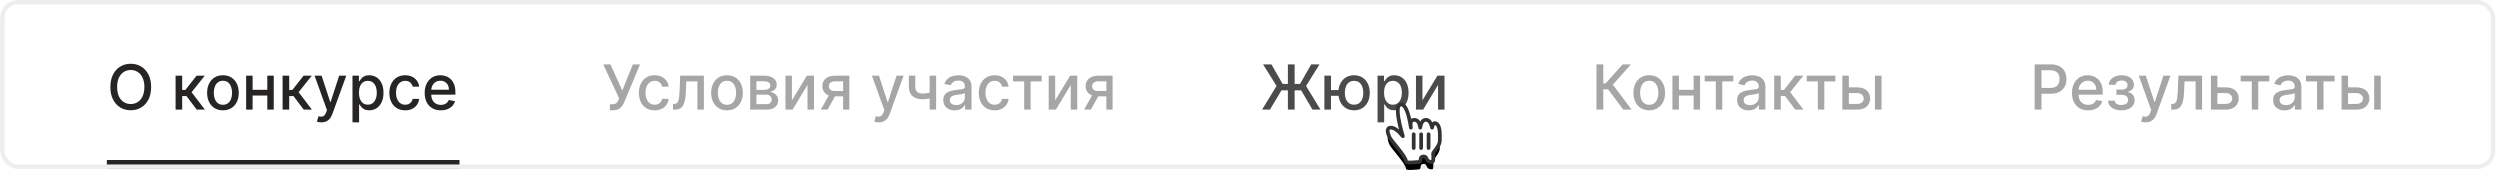
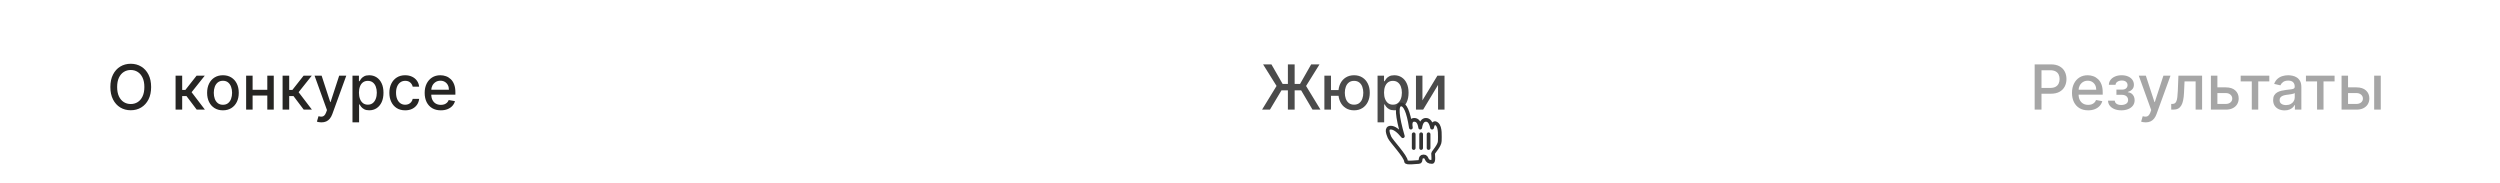
<svg xmlns="http://www.w3.org/2000/svg" width="397" height="29" viewBox="0 0 397 29" fill="none">
  <g clip-path="url(#clip0_961_18745)">
    <rect x="0.026" width="396.229" height="26.822" rx="2.823" fill="white" />
    <path d="M23.999 13.817C23.999 14.584 23.859 15.244 23.578 15.796C23.297 16.346 22.913 16.769 22.424 17.066C21.937 17.361 21.384 17.508 20.764 17.508C20.141 17.508 19.586 17.361 19.097 17.066C18.61 16.769 18.227 16.345 17.946 15.792C17.665 15.24 17.525 14.582 17.525 13.817C17.525 13.049 17.665 12.391 17.946 11.841C18.227 11.289 18.61 10.866 19.097 10.571C19.586 10.274 20.141 10.125 20.764 10.125C21.384 10.125 21.937 10.274 22.424 10.571C22.913 10.866 23.297 11.289 23.578 11.841C23.859 12.391 23.999 13.049 23.999 13.817ZM22.925 13.817C22.925 13.232 22.831 12.739 22.641 12.339C22.454 11.937 22.197 11.633 21.869 11.427C21.544 11.219 21.175 11.115 20.764 11.115C20.35 11.115 19.98 11.219 19.655 11.427C19.33 11.633 19.072 11.937 18.883 12.339C18.696 12.739 18.602 13.232 18.602 13.817C18.602 14.402 18.696 14.895 18.883 15.298C19.072 15.698 19.33 16.002 19.655 16.21C19.98 16.416 20.35 16.519 20.764 16.519C21.175 16.519 21.544 16.416 21.869 16.21C22.197 16.002 22.454 15.698 22.641 15.298C22.831 14.895 22.925 14.402 22.925 13.817ZM27.882 17.41V12.02H28.931V14.28H29.437L31.216 12.02H32.514L30.426 14.641L32.539 17.41H31.237L29.612 15.255H28.931V17.41H27.882ZM35.402 17.519C34.897 17.519 34.456 17.403 34.079 17.172C33.703 16.94 33.41 16.616 33.202 16.2C32.994 15.783 32.89 15.296 32.89 14.74C32.89 14.181 32.994 13.692 33.202 13.273C33.41 12.854 33.703 12.529 34.079 12.297C34.456 12.066 34.897 11.95 35.402 11.95C35.908 11.95 36.349 12.066 36.725 12.297C37.102 12.529 37.394 12.854 37.603 13.273C37.811 13.692 37.915 14.181 37.915 14.74C37.915 15.296 37.811 15.783 37.603 16.2C37.394 16.616 37.102 16.94 36.725 17.172C36.349 17.403 35.908 17.519 35.402 17.519ZM35.406 16.638C35.733 16.638 36.005 16.552 36.22 16.378C36.435 16.205 36.594 15.975 36.697 15.687C36.803 15.399 36.855 15.082 36.855 14.736C36.855 14.392 36.803 14.076 36.697 13.789C36.594 13.499 36.435 13.266 36.22 13.09C36.005 12.915 35.733 12.827 35.406 12.827C35.076 12.827 34.802 12.915 34.585 13.09C34.369 13.266 34.209 13.499 34.104 13.789C34.001 14.076 33.95 14.392 33.95 14.736C33.95 15.082 34.001 15.399 34.104 15.687C34.209 15.975 34.369 16.205 34.585 16.378C34.802 16.552 35.076 16.638 35.406 16.638ZM42.739 14.262V15.171H39.819V14.262H42.739ZM40.114 12.02V17.41H39.086V12.02H40.114ZM43.473 12.02V17.41H42.448V12.02H43.473ZM44.876 17.41V12.02H45.925V14.28H46.431L48.21 12.02H49.508L47.42 14.641L49.533 17.41H48.231L46.606 15.255H45.925V17.41H44.876ZM51.04 19.431C50.883 19.431 50.741 19.419 50.612 19.393C50.483 19.369 50.387 19.344 50.324 19.316L50.577 18.456C50.769 18.507 50.94 18.53 51.089 18.523C51.239 18.516 51.371 18.459 51.486 18.354C51.603 18.249 51.706 18.077 51.795 17.838L51.924 17.48L49.952 12.02H51.075L52.44 16.203H52.496L53.861 12.02H54.988L52.767 18.13C52.664 18.41 52.533 18.648 52.374 18.842C52.215 19.038 52.025 19.186 51.805 19.284C51.585 19.382 51.33 19.431 51.04 19.431ZM55.974 19.431V12.02H56.999V12.894H57.087C57.147 12.781 57.235 12.652 57.35 12.504C57.464 12.357 57.623 12.228 57.827 12.118C58.03 12.006 58.3 11.95 58.634 11.95C59.069 11.95 59.458 12.06 59.799 12.28C60.141 12.5 60.408 12.817 60.603 13.231C60.799 13.645 60.897 14.143 60.897 14.726C60.897 15.308 60.8 15.808 60.606 16.224C60.412 16.638 60.145 16.957 59.806 17.182C59.467 17.404 59.08 17.515 58.645 17.515C58.317 17.515 58.049 17.46 57.841 17.351C57.635 17.241 57.474 17.112 57.357 16.965C57.24 16.817 57.15 16.686 57.087 16.572H57.023V19.431H55.974ZM57.002 14.715C57.002 15.094 57.057 15.426 57.167 15.712C57.277 15.997 57.436 16.221 57.644 16.382C57.853 16.541 58.108 16.621 58.409 16.621C58.723 16.621 58.985 16.538 59.196 16.371C59.406 16.203 59.565 15.975 59.673 15.687C59.783 15.399 59.838 15.075 59.838 14.715C59.838 14.36 59.784 14.04 59.676 13.757C59.571 13.474 59.412 13.251 59.199 13.087C58.988 12.923 58.725 12.841 58.409 12.841C58.105 12.841 57.848 12.92 57.637 13.076C57.429 13.233 57.271 13.452 57.164 13.732C57.056 14.013 57.002 14.341 57.002 14.715ZM64.344 17.519C63.822 17.519 63.373 17.401 62.996 17.165C62.622 16.926 62.334 16.597 62.133 16.178C61.931 15.76 61.831 15.28 61.831 14.74C61.831 14.192 61.934 13.709 62.14 13.29C62.346 12.869 62.636 12.541 63.01 12.304C63.384 12.068 63.825 11.95 64.333 11.95C64.742 11.95 65.107 12.026 65.428 12.178C65.748 12.328 66.007 12.538 66.203 12.81C66.402 13.081 66.52 13.398 66.558 13.761H65.537C65.48 13.508 65.352 13.29 65.151 13.108C64.952 12.925 64.685 12.834 64.35 12.834C64.058 12.834 63.802 12.911 63.582 13.066C63.364 13.218 63.195 13.435 63.073 13.719C62.952 13.999 62.891 14.331 62.891 14.715C62.891 15.108 62.95 15.447 63.07 15.733C63.189 16.018 63.357 16.239 63.575 16.396C63.795 16.553 64.053 16.631 64.35 16.631C64.549 16.631 64.73 16.595 64.891 16.522C65.055 16.448 65.192 16.341 65.302 16.203C65.414 16.065 65.492 15.899 65.537 15.705H66.558C66.52 16.053 66.407 16.364 66.217 16.638C66.028 16.912 65.774 17.127 65.456 17.284C65.14 17.441 64.769 17.519 64.344 17.519ZM70.003 17.519C69.472 17.519 69.014 17.405 68.631 17.178C68.249 16.949 67.955 16.628 67.746 16.213C67.541 15.797 67.438 15.309 67.438 14.75C67.438 14.198 67.541 13.711 67.746 13.29C67.955 12.869 68.245 12.541 68.617 12.304C68.991 12.068 69.429 11.95 69.929 11.95C70.233 11.95 70.528 12 70.814 12.101C71.099 12.201 71.355 12.359 71.582 12.575C71.809 12.79 71.988 13.069 72.119 13.413C72.25 13.755 72.316 14.17 72.316 14.659V15.031H68.031V14.245H71.287C71.287 13.969 71.231 13.724 71.119 13.511C71.007 13.296 70.849 13.127 70.645 13.003C70.444 12.879 70.208 12.817 69.936 12.817C69.641 12.817 69.384 12.889 69.164 13.034C68.947 13.177 68.778 13.364 68.659 13.596C68.542 13.825 68.483 14.074 68.483 14.343V14.957C68.483 15.318 68.547 15.624 68.673 15.877C68.802 16.129 68.981 16.322 69.21 16.456C69.439 16.587 69.707 16.652 70.013 16.652C70.212 16.652 70.394 16.624 70.557 16.568C70.721 16.509 70.863 16.423 70.982 16.308C71.101 16.194 71.192 16.052 71.256 15.884L72.249 16.063C72.169 16.355 72.026 16.611 71.821 16.831C71.617 17.049 71.361 17.218 71.052 17.34C70.746 17.459 70.396 17.519 70.003 17.519Z" fill="#262523" />
-     <line x1="16.967" y1="26.116" x2="72.967" y2="26.116" stroke="#262523" stroke-width="1.412" />
    <g clip-path="url(#clip1_961_18745)">
      <path d="M96.852 17.508V16.554H97.284C97.464 16.554 97.612 16.523 97.729 16.463C97.849 16.402 97.946 16.32 98.021 16.217C98.098 16.112 98.162 15.997 98.214 15.873L98.315 15.617L95.789 10.223H96.94L98.824 14.378L100.502 10.223H101.639L99.154 16.164C99.049 16.403 98.927 16.624 98.789 16.828C98.653 17.031 98.472 17.196 98.245 17.322C98.018 17.446 97.718 17.508 97.343 17.508H96.852ZM103.963 17.519C103.441 17.519 102.992 17.401 102.615 17.165C102.241 16.926 101.953 16.597 101.752 16.178C101.551 15.76 101.45 15.28 101.45 14.74C101.45 14.192 101.553 13.709 101.759 13.29C101.965 12.869 102.255 12.541 102.629 12.304C103.003 12.068 103.444 11.95 103.952 11.95C104.361 11.95 104.726 12.026 105.047 12.178C105.367 12.328 105.626 12.538 105.822 12.81C106.021 13.081 106.139 13.398 106.177 13.761H105.156C105.1 13.508 104.971 13.29 104.77 13.108C104.571 12.925 104.304 12.834 103.97 12.834C103.677 12.834 103.421 12.911 103.201 13.066C102.984 13.218 102.814 13.435 102.692 13.719C102.571 13.999 102.51 14.331 102.51 14.715C102.51 15.108 102.569 15.447 102.689 15.733C102.808 16.018 102.977 16.239 103.194 16.396C103.414 16.553 103.673 16.631 103.97 16.631C104.168 16.631 104.349 16.595 104.51 16.522C104.674 16.448 104.811 16.341 104.921 16.203C105.033 16.065 105.111 15.899 105.156 15.705H106.177C106.139 16.053 106.026 16.364 105.837 16.638C105.647 16.912 105.393 17.127 105.075 17.284C104.759 17.441 104.388 17.519 103.963 17.519ZM106.874 17.41L106.871 16.501H107.064C107.214 16.501 107.339 16.47 107.439 16.407C107.542 16.341 107.626 16.231 107.692 16.077C107.757 15.922 107.808 15.709 107.843 15.438C107.878 15.164 107.904 14.82 107.92 14.406L108.015 12.02H111.777V17.41H110.748V12.925H108.987L108.903 14.757C108.882 15.202 108.836 15.59 108.766 15.922C108.698 16.255 108.599 16.532 108.468 16.754C108.337 16.974 108.168 17.139 107.962 17.249C107.756 17.356 107.506 17.41 107.211 17.41H106.874ZM115.446 17.519C114.941 17.519 114.5 17.403 114.123 17.172C113.747 16.94 113.454 16.616 113.246 16.2C113.038 15.783 112.934 15.296 112.934 14.74C112.934 14.181 113.038 13.692 113.246 13.273C113.454 12.854 113.747 12.529 114.123 12.297C114.5 12.066 114.941 11.95 115.446 11.95C115.952 11.95 116.393 12.066 116.769 12.297C117.146 12.529 117.438 12.854 117.647 13.273C117.855 13.692 117.959 14.181 117.959 14.74C117.959 15.296 117.855 15.783 117.647 16.2C117.438 16.616 117.146 16.94 116.769 17.172C116.393 17.403 115.952 17.519 115.446 17.519ZM115.45 16.638C115.777 16.638 116.049 16.552 116.264 16.378C116.479 16.205 116.638 15.975 116.741 15.687C116.847 15.399 116.899 15.082 116.899 14.736C116.899 14.392 116.847 14.076 116.741 13.789C116.638 13.499 116.479 13.266 116.264 13.09C116.049 12.915 115.777 12.827 115.45 12.827C115.12 12.827 114.846 12.915 114.629 13.09C114.414 13.266 114.253 13.499 114.148 13.789C114.045 14.076 113.994 14.392 113.994 14.736C113.994 15.082 114.045 15.399 114.148 15.687C114.253 15.975 114.414 16.205 114.629 16.378C114.846 16.552 115.12 16.638 115.45 16.638ZM119.13 17.41V12.02H121.366C121.974 12.02 122.456 12.15 122.811 12.41C123.167 12.667 123.345 13.017 123.345 13.459C123.345 13.775 123.244 14.025 123.043 14.21C122.842 14.395 122.575 14.519 122.243 14.582C122.484 14.61 122.705 14.682 122.906 14.799C123.107 14.914 123.269 15.068 123.39 15.262C123.514 15.457 123.576 15.688 123.576 15.957C123.576 16.243 123.503 16.495 123.355 16.715C123.208 16.933 122.994 17.104 122.713 17.228C122.435 17.349 122.099 17.41 121.706 17.41H119.13ZM120.116 16.533H121.706C121.966 16.533 122.169 16.471 122.317 16.347C122.464 16.223 122.538 16.054 122.538 15.841C122.538 15.591 122.464 15.395 122.317 15.252C122.169 15.107 121.966 15.034 121.706 15.034H120.116V16.533ZM120.116 14.266H121.376C121.573 14.266 121.741 14.238 121.881 14.182C122.024 14.126 122.133 14.046 122.208 13.943C122.285 13.838 122.324 13.714 122.324 13.571C122.324 13.363 122.238 13.2 122.067 13.083C121.897 12.966 121.663 12.908 121.366 12.908H120.116V14.266ZM125.756 15.94L128.131 12.02H129.261V17.41H128.233V13.487L125.868 17.41H124.727V12.02H125.756V15.94ZM133.886 17.41V12.915H132.595C132.288 12.915 132.05 12.986 131.879 13.129C131.708 13.272 131.623 13.459 131.623 13.69C131.623 13.92 131.701 14.104 131.858 14.245C132.017 14.383 132.239 14.452 132.525 14.452H134.192V15.301H132.525C132.127 15.301 131.783 15.236 131.493 15.105C131.205 14.971 130.983 14.783 130.826 14.54C130.672 14.296 130.595 14.009 130.595 13.676C130.595 13.337 130.674 13.045 130.833 12.799C130.995 12.551 131.225 12.359 131.525 12.224C131.826 12.088 132.183 12.02 132.595 12.02H134.872V17.41H133.886ZM130.349 17.41L131.869 14.687H132.942L131.423 17.41H130.349ZM139.548 19.431C139.391 19.431 139.248 19.419 139.119 19.393C138.991 19.369 138.895 19.344 138.832 19.316L139.084 18.456C139.276 18.507 139.447 18.53 139.597 18.523C139.746 18.516 139.879 18.459 139.993 18.354C140.11 18.249 140.213 18.077 140.302 17.838L140.432 17.48L138.46 12.02H139.583L140.948 16.203H141.004L142.369 12.02H143.495L141.274 18.13C141.171 18.41 141.04 18.648 140.881 18.842C140.722 19.038 140.532 19.186 140.313 19.284C140.093 19.382 139.838 19.431 139.548 19.431ZM148.654 12.02V17.41H147.629V12.02H148.654ZM148.208 14.522V15.428C148.047 15.493 147.876 15.552 147.696 15.603C147.516 15.652 147.326 15.691 147.127 15.719C146.929 15.747 146.721 15.761 146.506 15.761C145.839 15.761 145.31 15.598 144.917 15.273C144.524 14.945 144.327 14.445 144.327 13.771V12.009H145.348V13.771C145.348 14.026 145.395 14.233 145.489 14.392C145.582 14.551 145.715 14.668 145.889 14.743C146.062 14.818 146.268 14.855 146.506 14.855C146.822 14.855 147.113 14.826 147.38 14.768C147.649 14.707 147.925 14.625 148.208 14.522ZM151.618 17.529C151.277 17.529 150.968 17.466 150.692 17.34C150.416 17.211 150.197 17.025 150.036 16.782C149.877 16.539 149.797 16.24 149.797 15.887C149.797 15.583 149.855 15.333 149.972 15.136C150.089 14.94 150.247 14.784 150.446 14.669C150.645 14.555 150.867 14.468 151.113 14.41C151.359 14.351 151.609 14.307 151.864 14.277C152.187 14.239 152.449 14.209 152.65 14.185C152.851 14.159 152.997 14.118 153.089 14.062C153.18 14.006 153.225 13.915 153.225 13.789V13.764C153.225 13.458 153.139 13.22 152.966 13.052C152.795 12.883 152.54 12.799 152.201 12.799C151.848 12.799 151.569 12.877 151.366 13.034C151.164 13.189 151.025 13.361 150.948 13.55L149.962 13.325C150.079 12.998 150.25 12.734 150.474 12.532C150.701 12.329 150.962 12.181 151.257 12.09C151.552 11.997 151.862 11.95 152.187 11.95C152.402 11.95 152.63 11.976 152.871 12.027C153.114 12.076 153.341 12.167 153.552 12.301C153.765 12.434 153.939 12.625 154.075 12.873C154.21 13.118 154.278 13.438 154.278 13.831V17.41H153.254V16.673H153.211C153.144 16.809 153.042 16.942 152.906 17.073C152.77 17.204 152.596 17.313 152.383 17.4C152.17 17.486 151.915 17.529 151.618 17.529ZM151.846 16.687C152.136 16.687 152.384 16.63 152.59 16.515C152.798 16.401 152.956 16.251 153.064 16.066C153.174 15.879 153.229 15.679 153.229 15.466V14.771C153.192 14.809 153.119 14.844 153.011 14.877C152.906 14.907 152.786 14.934 152.65 14.957C152.514 14.978 152.382 14.998 152.253 15.017C152.125 15.033 152.017 15.047 151.931 15.059C151.727 15.085 151.541 15.128 151.373 15.189C151.206 15.25 151.073 15.337 150.973 15.452C150.874 15.564 150.825 15.714 150.825 15.901C150.825 16.161 150.921 16.357 151.113 16.491C151.305 16.622 151.549 16.687 151.846 16.687ZM157.946 17.519C157.424 17.519 156.975 17.401 156.599 17.165C156.224 16.926 155.937 16.597 155.735 16.178C155.534 15.76 155.434 15.28 155.434 14.74C155.434 14.192 155.537 13.709 155.742 13.29C155.948 12.869 156.238 12.541 156.613 12.304C156.987 12.068 157.428 11.95 157.936 11.95C158.345 11.95 158.71 12.026 159.031 12.178C159.351 12.328 159.61 12.538 159.806 12.81C160.005 13.081 160.123 13.398 160.16 13.761H159.139C159.083 13.508 158.954 13.29 158.753 13.108C158.554 12.925 158.288 12.834 157.953 12.834C157.661 12.834 157.405 12.911 157.185 13.066C156.967 13.218 156.798 13.435 156.676 13.719C156.554 13.999 156.493 14.331 156.493 14.715C156.493 15.108 156.553 15.447 156.672 15.733C156.792 16.018 156.96 16.239 157.178 16.396C157.398 16.553 157.656 16.631 157.953 16.631C158.152 16.631 158.332 16.595 158.494 16.522C158.657 16.448 158.794 16.341 158.904 16.203C159.016 16.065 159.095 15.899 159.139 15.705H160.16C160.123 16.053 160.01 16.364 159.82 16.638C159.631 16.912 159.377 17.127 159.059 17.284C158.743 17.441 158.372 17.519 157.946 17.519ZM160.875 12.925V12.02H165.423V12.925H163.664V17.41H162.64V12.925H160.875ZM167.56 15.94L169.936 12.02H171.066V17.41H170.038V13.487L167.673 17.41H166.532V12.02H167.56V15.94ZM175.691 17.41V12.915H174.4C174.093 12.915 173.855 12.986 173.684 13.129C173.513 13.272 173.428 13.459 173.428 13.69C173.428 13.92 173.506 14.104 173.663 14.245C173.822 14.383 174.044 14.452 174.33 14.452H175.997V15.301H174.33C173.932 15.301 173.588 15.236 173.298 15.105C173.01 14.971 172.788 14.783 172.631 14.54C172.477 14.296 172.4 14.009 172.4 13.676C172.4 13.337 172.479 13.045 172.638 12.799C172.8 12.551 173.03 12.359 173.33 12.224C173.631 12.088 173.988 12.02 174.4 12.02H176.677V17.41H175.691ZM172.154 17.41L173.673 14.687H174.747L173.228 17.41H172.154Z" fill="#A6A6A6" />
    </g>
    <path d="M205.59 10.223V17.41H204.517V10.223H205.59ZM200.414 17.41L202.716 13.648L200.576 10.223H201.902L203.685 13.332H206.447L208.215 10.223H209.538L207.405 13.655L209.693 17.41H208.426L206.619 14.343H203.499L201.667 17.41H200.414ZM213.383 14.301V15.213H210.509V14.301H213.383ZM211.361 12.02V17.41H210.312V12.02H211.361ZM215.025 17.519C214.524 17.519 214.087 17.402 213.712 17.168C213.338 16.934 213.048 16.609 212.842 16.192C212.636 15.774 212.533 15.288 212.533 14.736C212.533 14.179 212.636 13.693 212.842 13.276C213.048 12.858 213.338 12.532 213.712 12.301C214.087 12.067 214.524 11.95 215.025 11.95C215.528 11.95 215.965 12.067 216.337 12.301C216.712 12.532 217.002 12.858 217.208 13.276C217.416 13.693 217.52 14.179 217.52 14.736C217.52 15.288 217.416 15.774 217.208 16.192C217.002 16.609 216.712 16.934 216.337 17.168C215.965 17.402 215.528 17.519 215.025 17.519ZM215.025 16.621C215.364 16.621 215.641 16.535 215.857 16.364C216.074 16.191 216.234 15.962 216.337 15.677C216.44 15.391 216.492 15.078 216.492 14.736C216.492 14.392 216.44 14.078 216.337 13.792C216.234 13.504 216.074 13.274 215.857 13.101C215.641 12.928 215.364 12.841 215.025 12.841C214.688 12.841 214.411 12.928 214.193 13.101C213.976 13.274 213.815 13.504 213.712 13.792C213.609 14.078 213.558 14.392 213.558 14.736C213.558 15.078 213.609 15.391 213.712 15.677C213.815 15.962 213.976 16.191 214.193 16.364C214.411 16.535 214.688 16.621 215.025 16.621ZM218.757 19.431V12.02H219.782V12.894H219.869C219.93 12.781 220.018 12.652 220.132 12.504C220.247 12.357 220.406 12.228 220.61 12.118C220.813 12.006 221.082 11.95 221.417 11.95C221.852 11.95 222.24 12.06 222.582 12.28C222.923 12.5 223.191 12.817 223.385 13.231C223.582 13.645 223.68 14.143 223.68 14.726C223.68 15.308 223.583 15.808 223.389 16.224C223.195 16.638 222.928 16.957 222.589 17.182C222.25 17.404 221.862 17.515 221.427 17.515C221.1 17.515 220.832 17.46 220.624 17.351C220.418 17.241 220.256 17.112 220.139 16.965C220.023 16.817 219.932 16.686 219.869 16.572H219.806V19.431H218.757ZM219.785 14.715C219.785 15.094 219.84 15.426 219.95 15.712C220.06 15.997 220.219 16.221 220.427 16.382C220.635 16.541 220.89 16.621 221.192 16.621C221.506 16.621 221.768 16.538 221.978 16.371C222.189 16.203 222.348 15.975 222.456 15.687C222.566 15.399 222.62 15.075 222.62 14.715C222.62 14.36 222.567 14.04 222.459 13.757C222.354 13.474 222.195 13.251 221.982 13.087C221.771 12.923 221.508 12.841 221.192 12.841C220.888 12.841 220.631 12.92 220.42 13.076C220.212 13.233 220.054 13.452 219.946 13.732C219.839 14.013 219.785 14.341 219.785 14.715ZM225.884 15.94L228.26 12.02H229.39V17.41H228.362V13.487L225.996 17.41H224.856V12.02H225.884V15.94Z" fill="#4B4B4B" />
    <g clip-path="url(#clip2_961_18745)">
      <path d="M257.782 17.41L255.367 14.189H254.602V17.41H253.518V10.223H254.602V13.259H254.957L257.673 10.223H258.996L256.122 13.441L259.105 17.41H257.782ZM261.9 17.519C261.394 17.519 260.953 17.403 260.577 17.172C260.2 16.94 259.908 16.616 259.7 16.2C259.491 15.783 259.387 15.296 259.387 14.74C259.387 14.181 259.491 13.692 259.7 13.273C259.908 12.854 260.2 12.529 260.577 12.297C260.953 12.066 261.394 11.95 261.9 11.95C262.405 11.95 262.846 12.066 263.223 12.297C263.599 12.529 263.892 12.854 264.1 13.273C264.308 13.692 264.412 14.181 264.412 14.74C264.412 15.296 264.308 15.783 264.1 16.2C263.892 16.616 263.599 16.94 263.223 17.172C262.846 17.403 262.405 17.519 261.9 17.519ZM261.903 16.638C262.231 16.638 262.502 16.552 262.717 16.378C262.933 16.205 263.092 15.975 263.195 15.687C263.3 15.399 263.353 15.082 263.353 14.736C263.353 14.392 263.3 14.076 263.195 13.789C263.092 13.499 262.933 13.266 262.717 13.09C262.502 12.915 262.231 12.827 261.903 12.827C261.573 12.827 261.3 12.915 261.082 13.09C260.867 13.266 260.707 13.499 260.601 13.789C260.498 14.076 260.447 14.392 260.447 14.736C260.447 15.082 260.498 15.399 260.601 15.687C260.707 15.975 260.867 16.205 261.082 16.378C261.3 16.552 261.573 16.638 261.903 16.638ZM269.237 14.262V15.171H266.317V14.262H269.237ZM266.612 12.02V17.41H265.584V12.02H266.612ZM269.97 12.02V17.41H268.945V12.02H269.97ZM270.705 12.925V12.02H275.253V12.925H273.495V17.41H272.47V12.925H270.705ZM277.681 17.529C277.339 17.529 277.03 17.466 276.754 17.34C276.478 17.211 276.259 17.025 276.098 16.782C275.939 16.539 275.859 16.24 275.859 15.887C275.859 15.583 275.918 15.333 276.035 15.136C276.152 14.94 276.31 14.784 276.509 14.669C276.707 14.555 276.93 14.468 277.175 14.41C277.421 14.351 277.671 14.307 277.926 14.277C278.249 14.239 278.511 14.209 278.712 14.185C278.913 14.159 279.06 14.118 279.151 14.062C279.242 14.006 279.288 13.915 279.288 13.789V13.764C279.288 13.458 279.201 13.22 279.028 13.052C278.857 12.883 278.602 12.799 278.263 12.799C277.91 12.799 277.631 12.877 277.428 13.034C277.227 13.189 277.088 13.361 277.01 13.55L276.024 13.325C276.141 12.998 276.312 12.734 276.537 12.532C276.764 12.329 277.024 12.181 277.319 12.09C277.614 11.997 277.924 11.95 278.249 11.95C278.464 11.95 278.692 11.976 278.933 12.027C279.177 12.076 279.404 12.167 279.614 12.301C279.827 12.434 280.001 12.625 280.137 12.873C280.273 13.118 280.341 13.438 280.341 13.831V17.41H279.316V16.673H279.274C279.206 16.809 279.104 16.942 278.968 17.073C278.833 17.204 278.658 17.313 278.446 17.4C278.233 17.486 277.978 17.529 277.681 17.529ZM277.909 16.687C278.199 16.687 278.447 16.63 278.653 16.515C278.861 16.401 279.019 16.251 279.126 16.066C279.236 15.879 279.291 15.679 279.291 15.466V14.771C279.254 14.809 279.181 14.844 279.074 14.877C278.968 14.907 278.848 14.934 278.712 14.957C278.577 14.978 278.444 14.998 278.316 15.017C278.187 15.033 278.079 15.047 277.993 15.059C277.789 15.085 277.603 15.128 277.435 15.189C277.269 15.25 277.135 15.337 277.035 15.452C276.937 15.564 276.888 15.714 276.888 15.901C276.888 16.161 276.983 16.357 277.175 16.491C277.367 16.622 277.612 16.687 277.909 16.687ZM281.738 17.41V12.02H282.787V14.28H283.293L285.072 12.02H286.37L284.282 14.641L286.395 17.41H285.093L283.468 15.255H282.787V17.41H281.738ZM286.908 12.925V12.02H291.456V12.925H289.698V17.41H288.673V12.925H286.908ZM293.355 13.873H294.92C295.58 13.873 296.088 14.037 296.443 14.364C296.799 14.692 296.977 15.114 296.977 15.631C296.977 15.968 296.897 16.271 296.738 16.54C296.579 16.809 296.346 17.022 296.04 17.178C295.733 17.333 295.36 17.41 294.92 17.41H292.566V12.02H293.594V16.505H294.92C295.222 16.505 295.47 16.426 295.664 16.27C295.858 16.111 295.956 15.908 295.956 15.663C295.956 15.403 295.858 15.191 295.664 15.027C295.47 14.861 295.222 14.778 294.92 14.778H293.355V13.873ZM297.742 17.41V12.02H298.791V17.41H297.742Z" fill="#A6A6A6" />
    </g>
    <g clip-path="url(#clip3_961_18745)">
      <path d="M323.105 17.41V10.223H325.667C326.226 10.223 326.689 10.325 327.056 10.529C327.424 10.732 327.699 11.011 327.881 11.364C328.063 11.715 328.155 12.11 328.155 12.55C328.155 12.992 328.062 13.39 327.877 13.743C327.695 14.094 327.419 14.372 327.049 14.578C326.682 14.782 326.22 14.883 325.663 14.883H323.902V13.964H325.565C325.918 13.964 326.205 13.903 326.425 13.782C326.645 13.658 326.806 13.489 326.909 13.276C327.012 13.063 327.063 12.821 327.063 12.55C327.063 12.279 327.012 12.038 326.909 11.827C326.806 11.617 326.643 11.452 326.421 11.332C326.201 11.213 325.911 11.153 325.551 11.153H324.189V17.41H323.105ZM331.597 17.519C331.066 17.519 330.609 17.405 330.225 17.178C329.844 16.949 329.549 16.628 329.341 16.213C329.135 15.797 329.032 15.309 329.032 14.75C329.032 14.198 329.135 13.711 329.341 13.29C329.549 12.869 329.839 12.541 330.211 12.304C330.585 12.068 331.023 11.95 331.524 11.95C331.828 11.95 332.122 12 332.408 12.101C332.693 12.201 332.949 12.359 333.176 12.575C333.403 12.79 333.582 13.069 333.713 13.413C333.844 13.755 333.91 14.17 333.91 14.659V15.031H329.625V14.245H332.882C332.882 13.969 332.825 13.724 332.713 13.511C332.601 13.296 332.443 13.127 332.239 13.003C332.038 12.879 331.802 12.817 331.531 12.817C331.236 12.817 330.978 12.889 330.759 13.034C330.541 13.177 330.373 13.364 330.253 13.596C330.136 13.825 330.078 14.074 330.078 14.343V14.957C330.078 15.318 330.141 15.624 330.267 15.877C330.396 16.129 330.575 16.322 330.804 16.456C331.033 16.587 331.301 16.652 331.608 16.652C331.807 16.652 331.988 16.624 332.152 16.568C332.315 16.509 332.457 16.423 332.576 16.308C332.696 16.194 332.787 16.052 332.85 15.884L333.843 16.063C333.764 16.355 333.621 16.611 333.415 16.831C333.211 17.049 332.955 17.218 332.646 17.34C332.34 17.459 331.99 17.519 331.597 17.519ZM334.755 15.985H335.828C335.842 16.205 335.942 16.375 336.127 16.494C336.314 16.614 336.556 16.673 336.853 16.673C337.155 16.673 337.412 16.609 337.625 16.48C337.838 16.349 337.944 16.147 337.944 15.873C337.944 15.709 337.904 15.567 337.822 15.445C337.742 15.321 337.629 15.225 337.481 15.157C337.336 15.089 337.164 15.056 336.965 15.056H336.088V14.231H336.965C337.263 14.231 337.485 14.163 337.632 14.027C337.78 13.892 337.853 13.722 337.853 13.518C337.853 13.299 337.774 13.122 337.615 12.989C337.458 12.853 337.239 12.785 336.958 12.785C336.673 12.785 336.436 12.849 336.246 12.978C336.057 13.104 335.957 13.268 335.948 13.469H334.888C334.895 13.168 334.986 12.903 335.162 12.676C335.339 12.447 335.578 12.269 335.878 12.143C336.179 12.014 336.522 11.95 336.906 11.95C337.306 11.95 337.652 12.014 337.944 12.143C338.237 12.271 338.463 12.449 338.622 12.676C338.783 12.903 338.864 13.164 338.864 13.459C338.864 13.756 338.775 13.999 338.597 14.189C338.422 14.376 338.192 14.51 337.909 14.592V14.648C338.118 14.662 338.302 14.726 338.464 14.838C338.625 14.95 338.752 15.099 338.843 15.284C338.934 15.468 338.98 15.678 338.98 15.912C338.98 16.242 338.888 16.527 338.706 16.768C338.526 17.009 338.276 17.195 337.955 17.326C337.637 17.455 337.273 17.519 336.864 17.519C336.466 17.519 336.109 17.457 335.793 17.333C335.48 17.207 335.231 17.029 335.046 16.8C334.863 16.57 334.766 16.299 334.755 15.985ZM340.726 19.431C340.57 19.431 340.427 19.419 340.298 19.393C340.17 19.369 340.074 19.344 340.011 19.316L340.263 18.456C340.455 18.507 340.626 18.53 340.776 18.523C340.925 18.516 341.057 18.459 341.172 18.354C341.289 18.249 341.392 18.077 341.481 17.838L341.611 17.48L339.639 12.02H340.761L342.127 16.203H342.183L343.548 12.02H344.674L342.453 18.13C342.35 18.41 342.219 18.648 342.06 18.842C341.901 19.038 341.711 19.186 341.491 19.284C341.271 19.382 341.016 19.431 340.726 19.431ZM344.792 17.41L344.788 16.501H344.981C345.131 16.501 345.256 16.47 345.357 16.407C345.46 16.341 345.544 16.231 345.609 16.077C345.675 15.922 345.725 15.709 345.76 15.438C345.795 15.164 345.821 14.82 345.838 14.406L345.932 12.02H349.694V17.41H348.666V12.925H346.904L346.82 14.757C346.799 15.202 346.753 15.59 346.683 15.922C346.615 16.255 346.516 16.532 346.385 16.754C346.254 16.974 346.085 17.139 345.88 17.249C345.674 17.356 345.423 17.41 345.129 17.41H344.792ZM351.883 13.873H353.448C354.108 13.873 354.615 14.037 354.971 14.364C355.327 14.692 355.504 15.114 355.504 15.631C355.504 15.968 355.425 16.271 355.266 16.54C355.107 16.809 354.874 17.022 354.567 17.178C354.261 17.333 353.888 17.41 353.448 17.41H351.093V12.02H352.122V16.505H353.448C353.75 16.505 353.998 16.426 354.192 16.27C354.386 16.111 354.483 15.908 354.483 15.663C354.483 15.403 354.386 15.191 354.192 15.027C353.998 14.861 353.75 14.778 353.448 14.778H351.883V13.873ZM355.819 12.925V12.02H360.367V12.925H358.609V17.41H357.585V12.925H355.819ZM362.795 17.529C362.453 17.529 362.144 17.466 361.868 17.34C361.592 17.211 361.374 17.025 361.212 16.782C361.053 16.539 360.974 16.24 360.974 15.887C360.974 15.583 361.032 15.333 361.149 15.136C361.266 14.94 361.424 14.784 361.623 14.669C361.822 14.555 362.044 14.468 362.289 14.41C362.535 14.351 362.785 14.307 363.04 14.277C363.363 14.239 363.625 14.209 363.826 14.185C364.028 14.159 364.174 14.118 364.265 14.062C364.356 14.006 364.402 13.915 364.402 13.789V13.764C364.402 13.458 364.315 13.22 364.142 13.052C363.972 12.883 363.717 12.799 363.377 12.799C363.024 12.799 362.746 12.877 362.542 13.034C362.341 13.189 362.202 13.361 362.125 13.55L361.138 13.325C361.255 12.998 361.426 12.734 361.651 12.532C361.878 12.329 362.139 12.181 362.433 12.09C362.728 11.997 363.038 11.95 363.363 11.95C363.579 11.95 363.807 11.976 364.048 12.027C364.291 12.076 364.518 12.167 364.728 12.301C364.941 12.434 365.116 12.625 365.251 12.873C365.387 13.118 365.455 13.438 365.455 13.831V17.41H364.43V16.673H364.388C364.32 16.809 364.218 16.942 364.083 17.073C363.947 17.204 363.773 17.313 363.56 17.4C363.347 17.486 363.092 17.529 362.795 17.529ZM363.023 16.687C363.313 16.687 363.561 16.63 363.767 16.515C363.975 16.401 364.133 16.251 364.241 16.066C364.351 15.879 364.405 15.679 364.405 15.466V14.771C364.368 14.809 364.296 14.844 364.188 14.877C364.083 14.907 363.962 14.934 363.826 14.957C363.691 14.978 363.559 14.998 363.43 15.017C363.301 15.033 363.194 15.047 363.107 15.059C362.904 15.085 362.718 15.128 362.549 15.189C362.383 15.25 362.25 15.337 362.149 15.452C362.051 15.564 362.002 15.714 362.002 15.901C362.002 16.161 362.098 16.357 362.289 16.491C362.481 16.622 362.726 16.687 363.023 16.687ZM366.184 12.925V12.02H370.732V12.925H368.974V17.41H367.949V12.925H366.184ZM372.631 13.873H374.196C374.856 13.873 375.364 14.037 375.719 14.364C376.075 14.692 376.253 15.114 376.253 15.631C376.253 15.968 376.173 16.271 376.014 16.54C375.855 16.809 375.622 17.022 375.316 17.178C375.009 17.333 374.636 17.41 374.196 17.41H371.841V12.02H372.87V16.505H374.196C374.498 16.505 374.746 16.426 374.94 16.27C375.134 16.111 375.231 15.908 375.231 15.663C375.231 15.403 375.134 15.191 374.94 15.027C374.746 14.861 374.498 14.778 374.196 14.778H372.631V13.873ZM377.018 17.41V12.02H378.067V17.41H377.018Z" fill="#A6A6A6" />
    </g>
  </g>
-   <rect x="0.379" y="0.353" width="395.523" height="26.116" rx="2.47" stroke="#EEEEEE" stroke-width="0.706" />
  <g clip-path="url(#clip4_961_18745)">
    <g filter="url(#filter0_d_961_18745)">
-       <path d="M222.771 21.632C221.837 18.412 221.716 16.734 222.409 16.6C223.102 16.465 223.649 17.689 224.049 20.27C223.903 19.444 224.083 19.031 224.588 19.031C225.094 19.031 225.407 19.444 225.529 20.27C225.659 19.444 225.962 19.031 226.438 19.031C226.913 19.031 227.238 19.444 227.413 20.27C227.557 19.56 227.82 19.376 228.203 19.718C228.777 20.232 228.637 21.665 228.637 22.397C228.637 23.129 227.574 24.193 227.574 24.369C227.574 24.544 227.73 25.719 227.413 25.719C226.277 25.719 226.783 24.842 226.061 24.842C225.34 24.842 225.786 25.719 225.34 25.719C224.894 25.719 223.274 25.972 223.274 25.626C223.274 24.842 220.9 22.389 220.652 21.799C220.403 21.209 220.058 20.27 220.86 20.27C221.395 20.27 222.032 20.724 222.771 21.632ZM224.496 21.319V23.509V21.319ZM225.678 21.319V23.509V21.319ZM226.859 21.319V23.509V21.319Z" fill="black" />
-     </g>
+       </g>
    <path d="M222.771 21.632C221.837 18.412 221.716 16.734 222.409 16.6C223.102 16.465 223.649 17.689 224.049 20.27C223.903 19.444 224.083 19.031 224.588 19.031C225.094 19.031 225.407 19.444 225.529 20.27C225.659 19.444 225.962 19.031 226.438 19.031C226.913 19.031 227.238 19.444 227.413 20.27C227.557 19.56 227.82 19.376 228.203 19.718C228.777 20.232 228.637 21.665 228.637 22.397C228.637 23.129 227.574 24.193 227.574 24.369C227.574 24.544 227.73 25.719 227.413 25.719C226.277 25.719 226.783 24.842 226.061 24.842C225.34 24.842 225.786 25.719 225.34 25.719C224.894 25.719 223.274 25.972 223.274 25.626C223.274 24.842 220.9 22.389 220.652 21.799C220.403 21.209 220.058 20.27 220.86 20.27C221.395 20.27 222.032 20.724 222.771 21.632ZM224.496 21.319V23.509V21.319ZM225.678 21.319V23.509V21.319ZM226.859 21.319V23.509V21.319Z" fill="white" />
    <path d="M226.859 21.319V23.509M222.771 21.632C221.837 18.412 221.716 16.734 222.409 16.6C223.102 16.465 223.649 17.689 224.049 20.27C223.903 19.444 224.083 19.031 224.588 19.031C225.094 19.031 225.407 19.444 225.529 20.27C225.659 19.444 225.962 19.031 226.438 19.031C226.913 19.031 227.238 19.444 227.413 20.27C227.557 19.56 227.82 19.376 228.203 19.718C228.777 20.232 228.637 21.665 228.637 22.397C228.637 23.129 227.574 24.193 227.574 24.369C227.574 24.544 227.73 25.719 227.413 25.719C226.277 25.719 226.783 24.842 226.061 24.842C225.34 24.842 225.786 25.719 225.34 25.719C224.894 25.719 223.274 25.972 223.274 25.626C223.274 24.842 220.9 22.389 220.652 21.799C220.403 21.209 220.058 20.27 220.86 20.27C221.395 20.27 222.032 20.724 222.771 21.632ZM224.496 21.319V23.509V21.319ZM225.678 21.319V23.509V21.319Z" stroke="#333333" stroke-width="0.591" stroke-linecap="round" stroke-linejoin="round" />
  </g>
  <defs>
    <filter id="filter0_d_961_18745" x="219.179" y="16.59" width="10.654" height="11.582" filterUnits="userSpaceOnUse" color-interpolation-filters="sRGB">
      <feFlood flood-opacity="0" result="BackgroundImageFix" />
      <feColorMatrix in="SourceAlpha" type="matrix" values="0 0 0 0 0 0 0 0 0 0 0 0 0 0 0 0 0 0 127 0" result="hardAlpha" />
      <feOffset dy="1.182" />
      <feGaussianBlur stdDeviation="0.591" />
      <feColorMatrix type="matrix" values="0 0 0 0 0 0 0 0 0 0 0 0 0 0 0 0 0 0 0.202 0" />
      <feBlend mode="normal" in2="BackgroundImageFix" result="effect1_dropShadow_961_18745" />
      <feBlend mode="normal" in="SourceGraphic" in2="effect1_dropShadow_961_18745" result="shape" />
    </filter>
    <clipPath id="clip0_961_18745">
      <rect x="0.026" width="396.229" height="26.822" rx="2.823" fill="white" />
    </clipPath>
    <clipPath id="clip1_961_18745">
-       <rect width="82" height="26.822" fill="white" transform="translate(95.554)" />
-     </clipPath>
+       </clipPath>
    <clipPath id="clip2_961_18745">
-       <rect width="47" height="26.822" fill="white" transform="translate(252.729)" />
-     </clipPath>
+       </clipPath>
    <clipPath id="clip3_961_18745">
      <rect width="57" height="26.822" fill="white" transform="translate(322.315)" />
    </clipPath>
    <clipPath id="clip4_961_18745">
      <rect width="11.816" height="12.998" fill="white" transform="translate(218.588 16)" />
    </clipPath>
  </defs>
</svg>